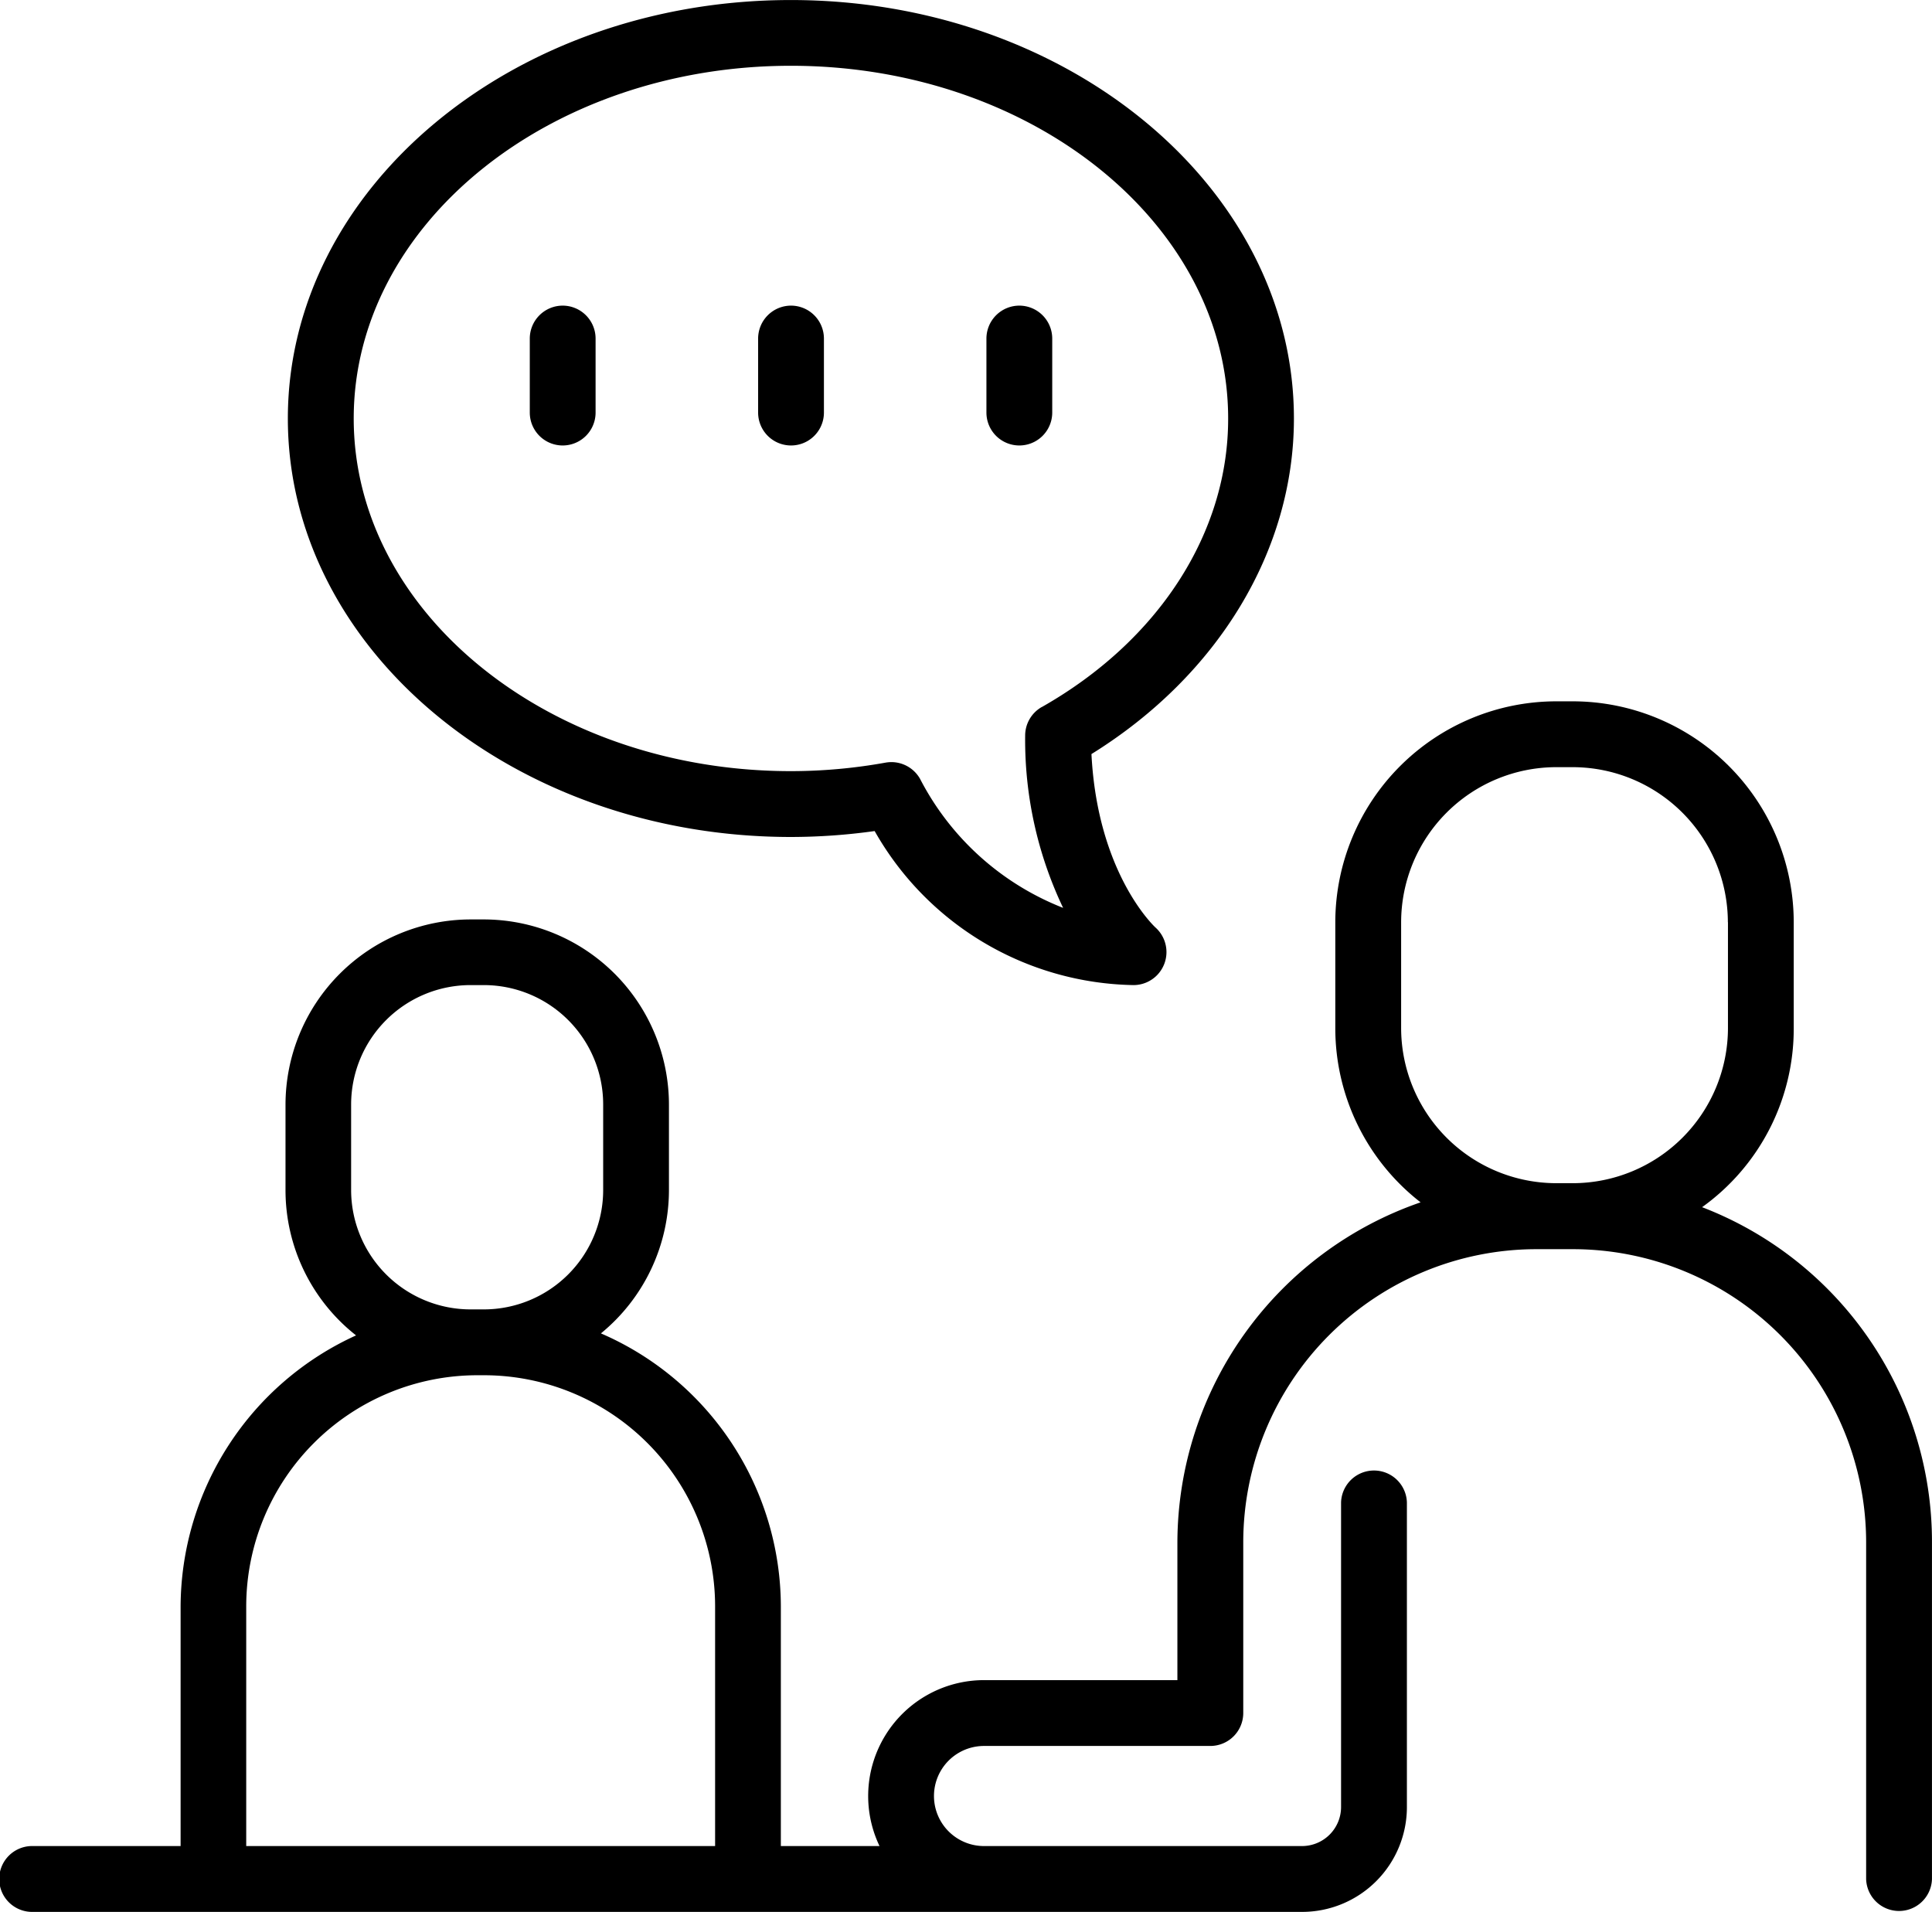
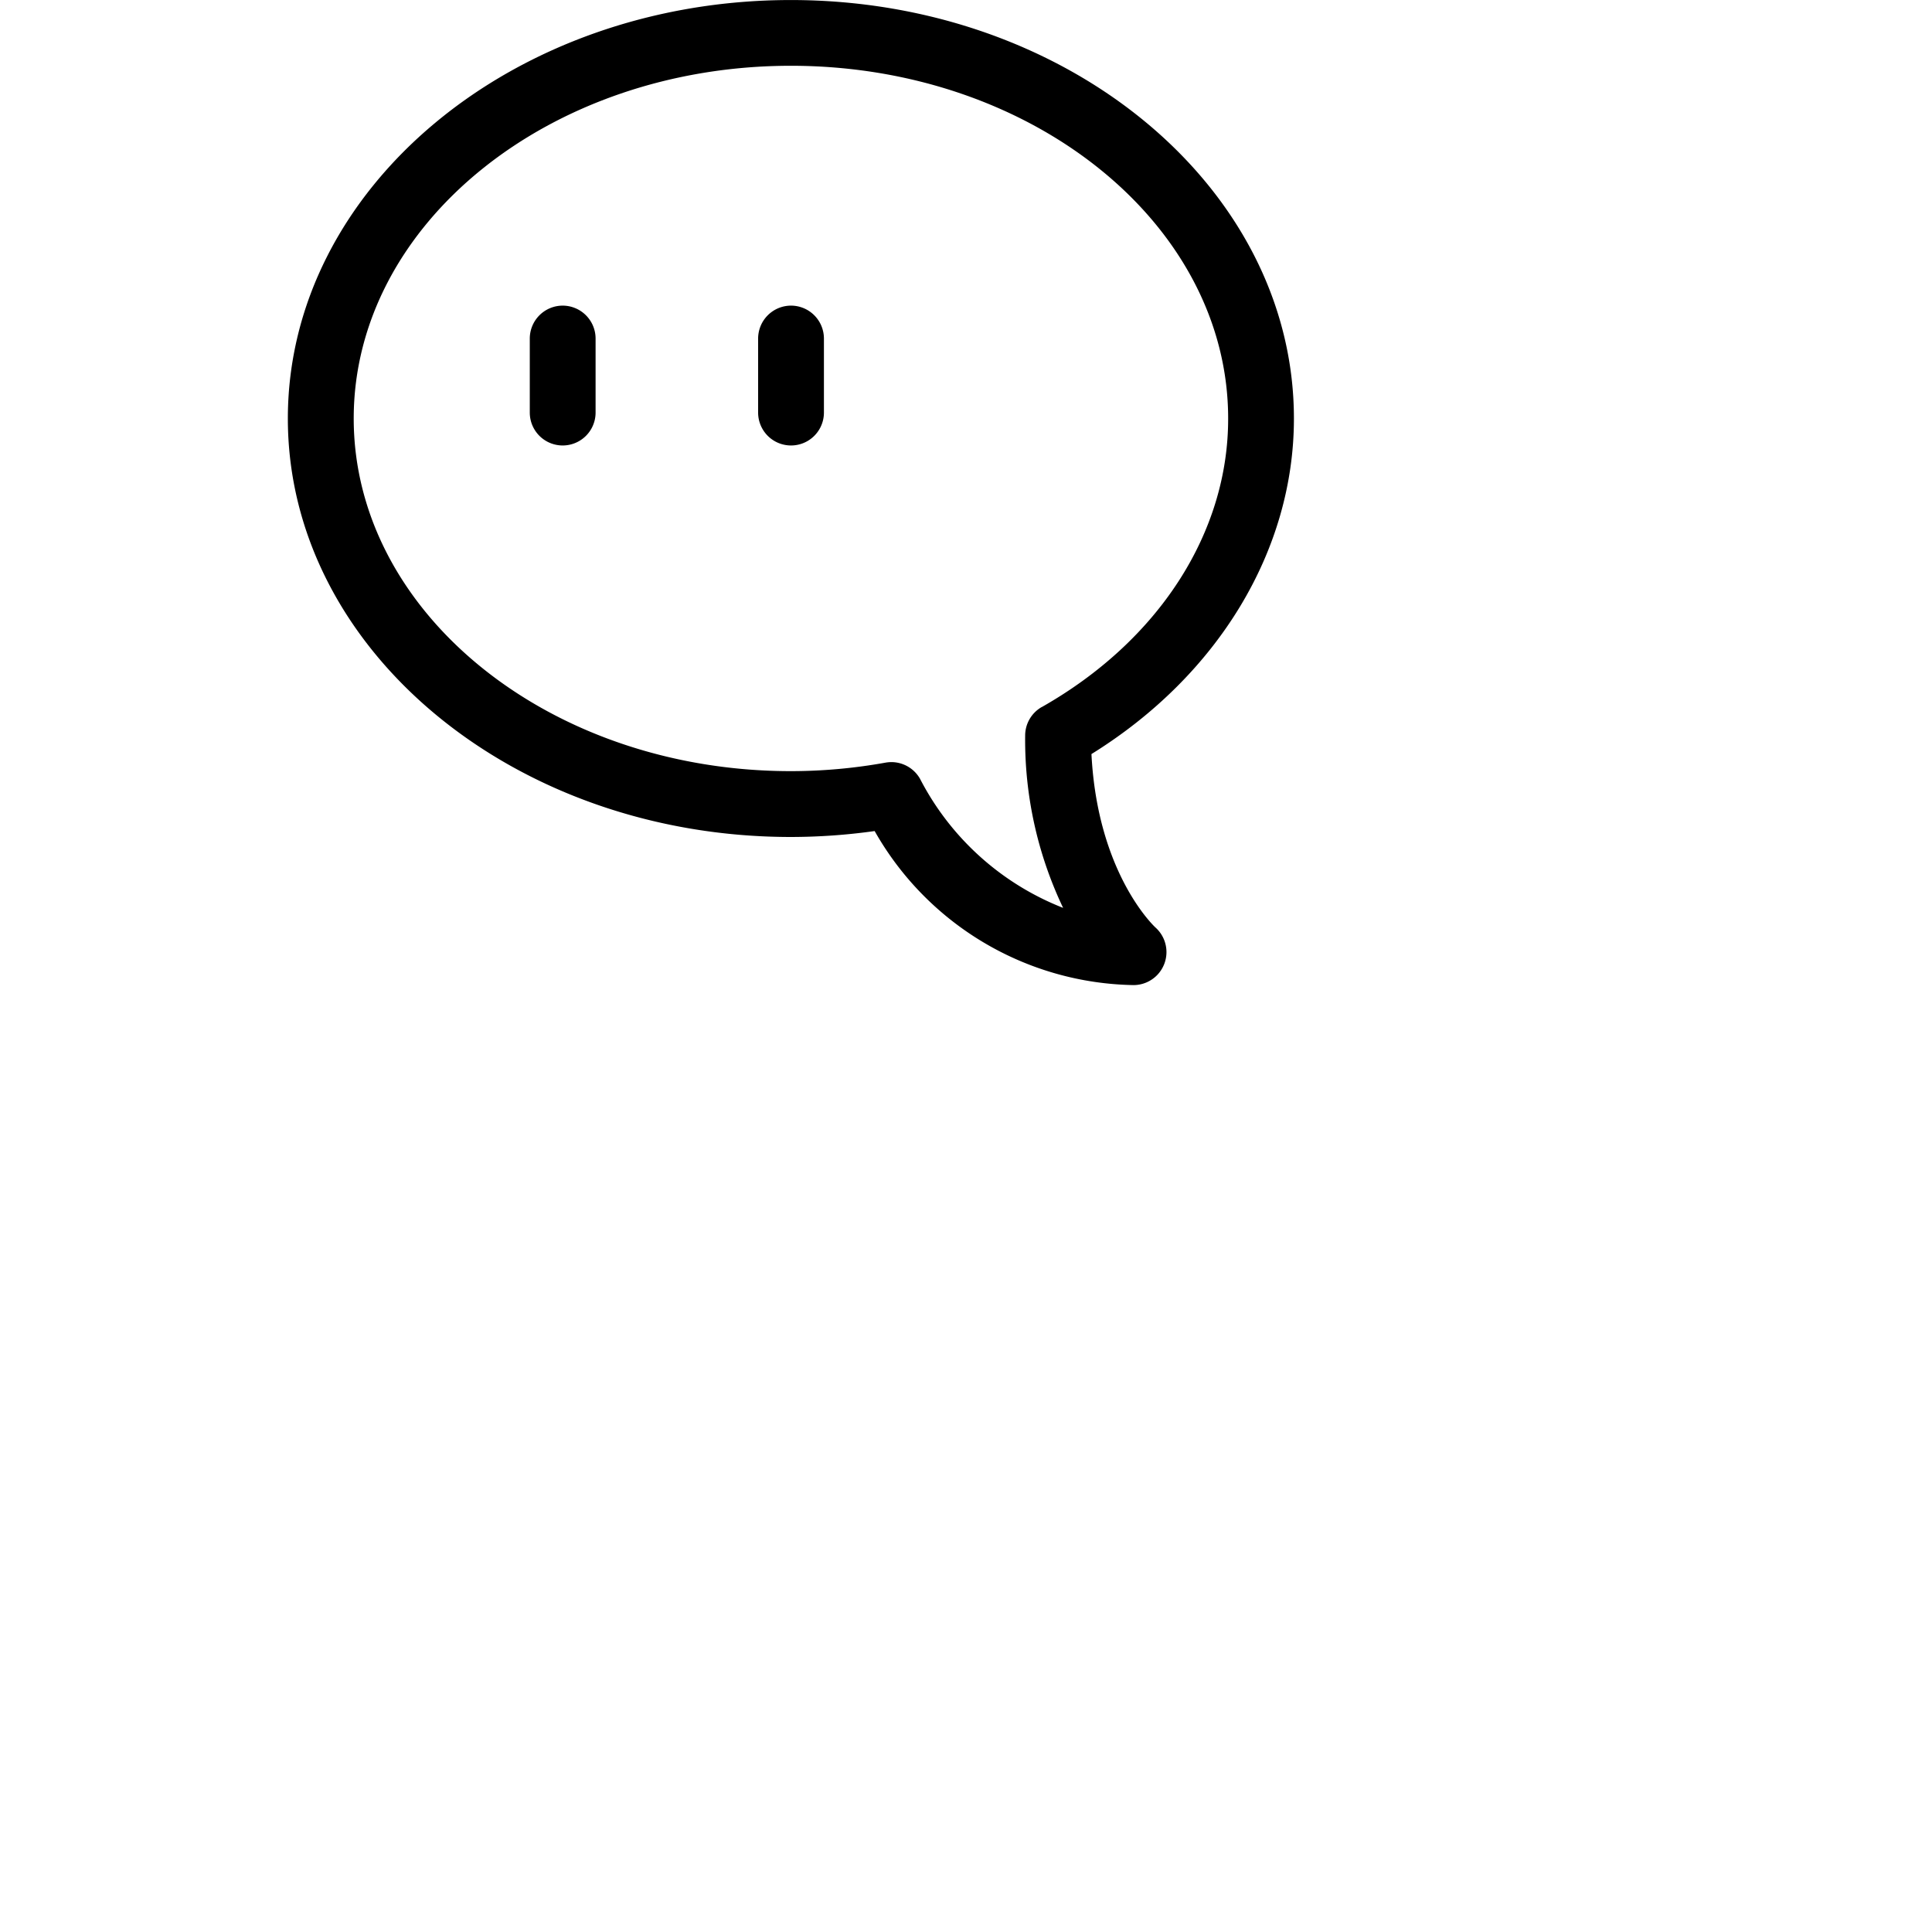
<svg xmlns="http://www.w3.org/2000/svg" id="Groupe_13" data-name="Groupe 13" width="62.655" height="62" viewBox="0 0 62.655 62">
-   <path id="Tracé_115" data-name="Tracé 115" d="M159.864,149.593a7.115,7.115,0,0,0,2.972-5.807v-3.433a7.173,7.173,0,0,0-7.166-7.164h-.537a7.173,7.173,0,0,0-7.164,7.164v3.433a7.15,7.15,0,0,0,2.766,5.65,11.7,11.7,0,0,0-7.887,11.017v4.477h-6.272a3.759,3.759,0,0,0-3.388,5.381h-3.2v-7.779a9.669,9.669,0,0,0-5.835-8.846,6.011,6.011,0,0,0,2.206-4.647v-2.777a6.011,6.011,0,0,0-6-6h-.435a6.012,6.012,0,0,0-6,6v2.777a5.994,5.994,0,0,0,2.288,4.712,9.7,9.7,0,0,0-5.69,8.781v7.779h-4.782a1.068,1.068,0,1,0,0,2.135h41.151a3.4,3.4,0,0,0,3.4-3.4v-9.878a1.068,1.068,0,0,0-2.135,0v9.878a1.267,1.267,0,0,1-1.265,1.265H136.577a1.623,1.623,0,1,1,0-3.246h7.341A1.069,1.069,0,0,0,144.984,166v-5.545a9.513,9.513,0,0,1,9.5-9.5h1.2a9.512,9.512,0,0,1,9.5,9.5v10.926a1.068,1.068,0,0,0,2.135,0V160.453A11.626,11.626,0,0,0,159.864,149.593Zm.839-9.24v3.433a5.037,5.037,0,0,1-5.033,5.029h-.537a5.035,5.035,0,0,1-5.029-5.029v-3.433a5.035,5.035,0,0,1,5.029-5.029h.537A5.037,5.037,0,0,1,160.7,140.352ZM120.14,155.043h.228a7.5,7.5,0,0,1,7.488,7.488v7.779H112.65v-7.779A7.5,7.5,0,0,1,120.14,155.043Zm.218-2.135h-.435a3.875,3.875,0,0,1-3.871-3.87v-2.777a3.875,3.875,0,0,1,3.871-3.87h.435a3.873,3.873,0,0,1,3.868,3.87v2.777A3.873,3.873,0,0,1,120.357,152.908Z" transform="translate(-104.665 -110.446)" />
  <path id="Tracé_116" data-name="Tracé 116" d="M129.6,139.326a19.678,19.678,0,0,0,2.716-.192,9.84,9.84,0,0,0,8.4,4.995,1.07,1.07,0,0,0,.712-1.863c-.019-.016-1.882-1.727-2.081-5.629,4.114-2.553,6.566-6.609,6.566-10.88,0-7.484-7.318-13.572-16.315-13.572s-16.312,6.088-16.312,13.572S120.61,139.326,129.6,139.326Zm8.136-4.215a1.067,1.067,0,0,0-.539.934,12.656,12.656,0,0,0,1.231,5.58,8.857,8.857,0,0,1-4.64-4.185,1.071,1.071,0,0,0-.928-.542,1.156,1.156,0,0,0-.191.017,17.324,17.324,0,0,1-3.07.276c-7.817,0-14.177-5.131-14.177-11.436s6.36-11.438,14.177-11.438,14.181,5.131,14.181,11.438C143.785,129.466,141.525,132.963,137.74,135.111Z" transform="translate(-103.951 -112.184)" />
  <path id="Tracé_117" data-name="Tracé 117" d="M121.6,121.338a1.069,1.069,0,0,0-1.067,1.068v2.4a1.067,1.067,0,0,0,2.134,0v-2.4A1.069,1.069,0,0,0,121.6,121.338Z" transform="translate(-103.352 -111.427)" />
  <path id="Tracé_118" data-name="Tracé 118" d="M128.439,121.338a1.069,1.069,0,0,0-1.067,1.068v2.4a1.067,1.067,0,0,0,2.134,0v-2.4A1.069,1.069,0,0,0,128.439,121.338Z" transform="translate(-102.786 -111.427)" />
-   <path id="Tracé_119" data-name="Tracé 119" d="M135.277,121.338a1.069,1.069,0,0,0-1.067,1.068v2.4a1.067,1.067,0,0,0,2.134,0v-2.4A1.069,1.069,0,0,0,135.277,121.338Z" transform="translate(-102.22 -111.427)" />
</svg>